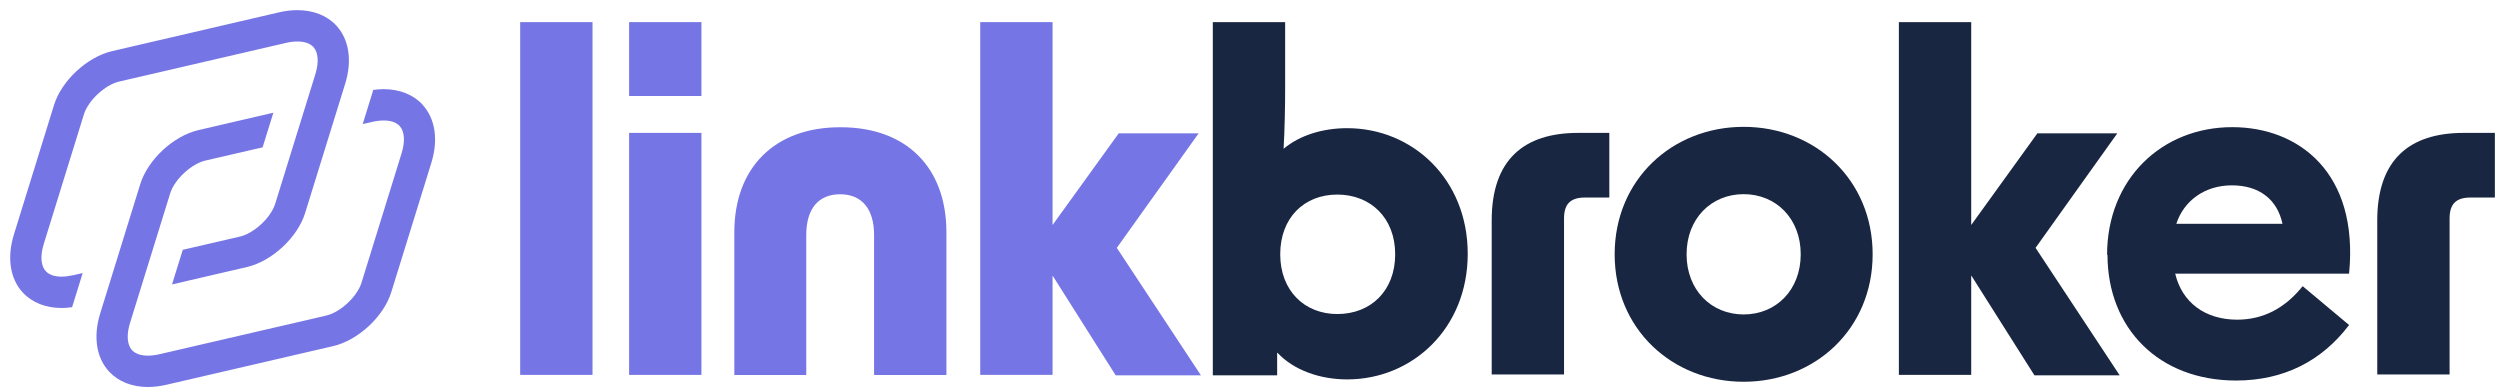
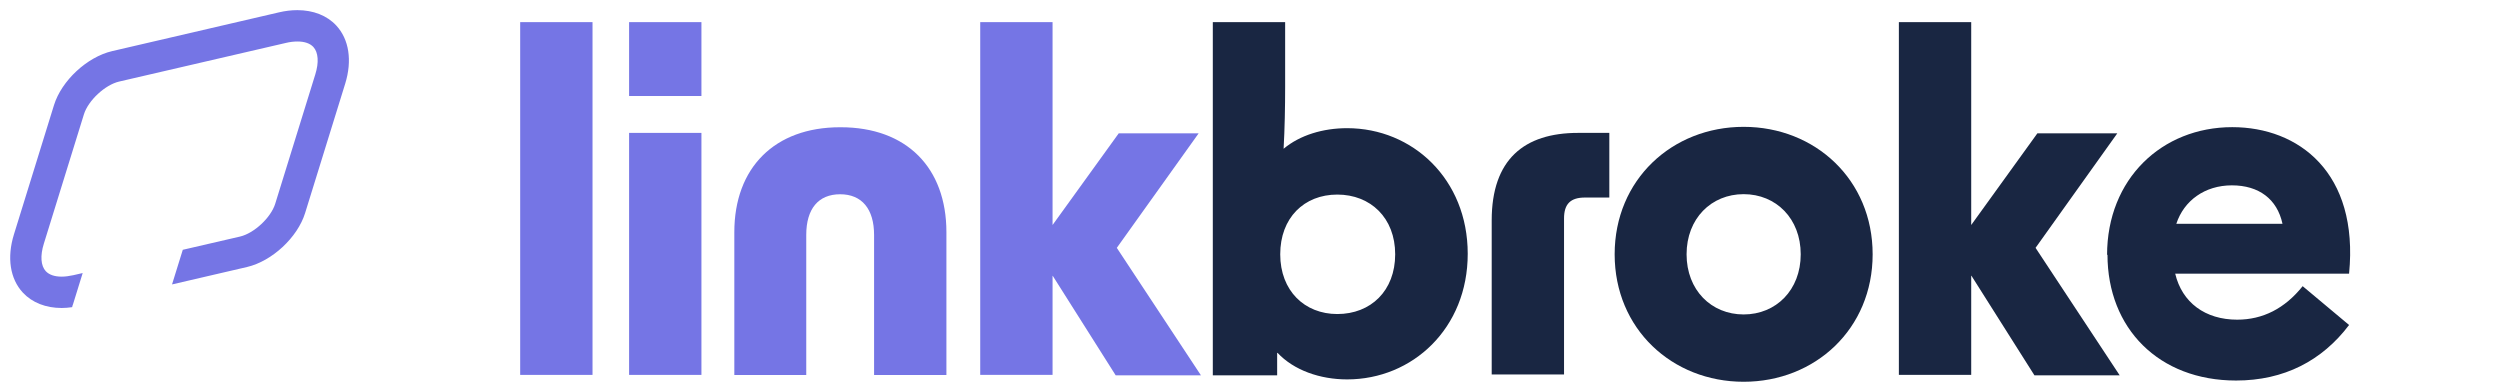
<svg xmlns="http://www.w3.org/2000/svg" width="244" height="38" viewBox="0 0 244 38" fill="none">
-   <path d="M240.45 12.97H243.5V19.28H241.12C239.71 19.28 239.08 19.91 239.08 21.32V36.55H232.02V21.51C232.02 15.57 235.18 12.97 240.45 12.97Z" fill="#192642" />
  <path d="M50.77 2.16H57.83V36.59H50.77V2.16Z" fill="#7575E5" />
  <path d="M61.4 2.16H68.46V9.37H61.4V2.16ZM61.4 12.97H68.46V36.59H61.4V12.97Z" fill="#7575E5" />
  <path d="M82.05 12.42C88.48 12.42 92.37 16.36 92.37 22.67V36.6H85.31V22.93C85.31 20.4 84.12 18.96 82 18.96C79.88 18.96 78.69 20.37 78.69 22.93V36.6H71.67V22.67C71.67 16.36 75.61 12.42 81.99 12.42H82.03H82.05Z" fill="#7575E5" />
  <path d="M102.73 26.9V36.59H95.67V2.16H102.73V21.96L109.19 13.01H116.99L109 24.19L117.21 36.63H108.89L102.76 26.94L102.72 26.9H102.73Z" fill="#7575E5" />
  <path d="M124.65 34.48V36.63H118.37V2.16H125.43V8.47C125.43 10.44 125.39 12.56 125.28 14.52C126.88 13.18 129.14 12.51 131.48 12.51C137.87 12.51 143.25 17.49 143.25 24.77C143.25 32.05 137.86 37.03 131.48 37.03C128.84 37.03 126.28 36.14 124.68 34.43L124.64 34.47L124.65 34.48ZM130.52 30.65C133.79 30.65 136.17 28.38 136.17 24.82C136.17 21.26 133.76 18.99 130.52 18.99C127.28 18.99 124.95 21.26 124.95 24.82C124.95 28.38 127.33 30.65 130.52 30.65Z" fill="#192642" />
  <path d="M154.02 12.97H157.07V19.28H154.69C153.28 19.28 152.65 19.91 152.65 21.32V36.55H145.59V21.51C145.59 15.57 148.75 12.97 154.02 12.97Z" fill="#192642" />
  <path d="M157.59 24.82C157.59 17.54 163.2 12.38 170.18 12.38C177.16 12.38 182.77 17.54 182.77 24.82C182.77 32.1 177.16 37.26 170.18 37.26C163.2 37.26 157.59 32.1 157.59 24.82ZM170.18 30.69C173.34 30.69 175.75 28.31 175.75 24.82C175.75 21.33 173.34 18.95 170.18 18.95C167.02 18.95 164.61 21.33 164.61 24.82C164.61 28.31 167.02 30.69 170.18 30.69Z" fill="#192642" />
  <path d="M192.39 26.9V36.59H185.33V2.16H192.39V21.96L198.85 13.01H206.65L198.67 24.19L206.88 36.63H198.56L192.43 26.94L192.39 26.9Z" fill="#192642" />
  <path d="M205.65 24.89C205.65 17.46 211 12.41 217.87 12.41C224.33 12.41 230.24 16.83 229.27 26.71H212.3C212.97 29.53 215.23 31.2 218.35 31.2C220.84 31.2 222.99 30.12 224.74 27.93L229.27 31.72C226.63 35.21 222.92 37.14 218.24 37.14C210.7 37.14 205.69 32.05 205.69 24.85L205.65 24.89ZM222.77 21.84C222.25 19.43 220.47 18.09 217.83 18.09C215.19 18.09 213.15 19.58 212.41 21.84H222.77Z" fill="#192642" />
-   <path d="M41.23 10.2C40.32 9.22 38.98 8.7 37.43 8.7C37.1 8.7 36.76 8.73 36.42 8.78C36.4 8.86 36.39 8.93 36.36 9.01L35.4 12.11L36.32 11.9C36.73 11.8 37.11 11.76 37.46 11.76C38.14 11.76 38.67 11.94 39 12.29C39.49 12.82 39.56 13.8 39.19 14.98L35.28 27.6C34.86 28.95 33.22 30.48 31.84 30.8L15.57 34.57C15.16 34.67 14.78 34.71 14.43 34.71C13.75 34.71 13.22 34.53 12.89 34.18C12.4 33.65 12.33 32.67 12.7 31.49L16.61 18.87C17.03 17.52 18.67 15.99 20.05 15.67L25.63 14.38L26.68 11L19.36 12.7C16.92 13.27 14.43 15.58 13.69 17.97L9.78 30.59C9.08 32.85 9.4 34.92 10.65 36.27C11.56 37.25 12.9 37.77 14.44 37.77C15.02 37.77 15.62 37.7 16.25 37.55L32.52 33.78C34.96 33.21 37.45 30.9 38.19 28.51L42.1 15.89C42.8 13.63 42.48 11.56 41.23 10.21V10.2Z" fill="#7575E5" />
  <path d="M7.11 29.75L8.07 26.65L7.15 26.86C6.74 26.95 6.36 27 6.01 27C5.33 27 4.8 26.82 4.47 26.47C3.98 25.94 3.91 24.96 4.28 23.78L8.19 11.16C8.61 9.81 10.25 8.28 11.63 7.96L27.9 4.19C28.31 4.09 28.69 4.05 29.04 4.05C29.72 4.05 30.25 4.23 30.58 4.58C31.07 5.11 31.14 6.09 30.77 7.27L26.86 19.89C26.44 21.24 24.8 22.77 23.42 23.09L17.84 24.38L16.79 27.76L24.11 26.06C26.55 25.49 29.04 23.18 29.78 20.79L33.69 8.17C34.39 5.91 34.07 3.84 32.82 2.49C31.91 1.51 30.57 0.99 29.02 0.99C28.44 0.99 27.84 1.06 27.21 1.21L10.94 4.99C8.5 5.56 6.01 7.87 5.27 10.26L1.36 22.88C0.66 25.14 0.98 27.21 2.23 28.56C3.14 29.54 4.48 30.06 6.02 30.06C6.35 30.06 6.69 30.03 7.04 29.98C7.06 29.9 7.07 29.83 7.1 29.75H7.11Z" fill="#7575E5" />
</svg>